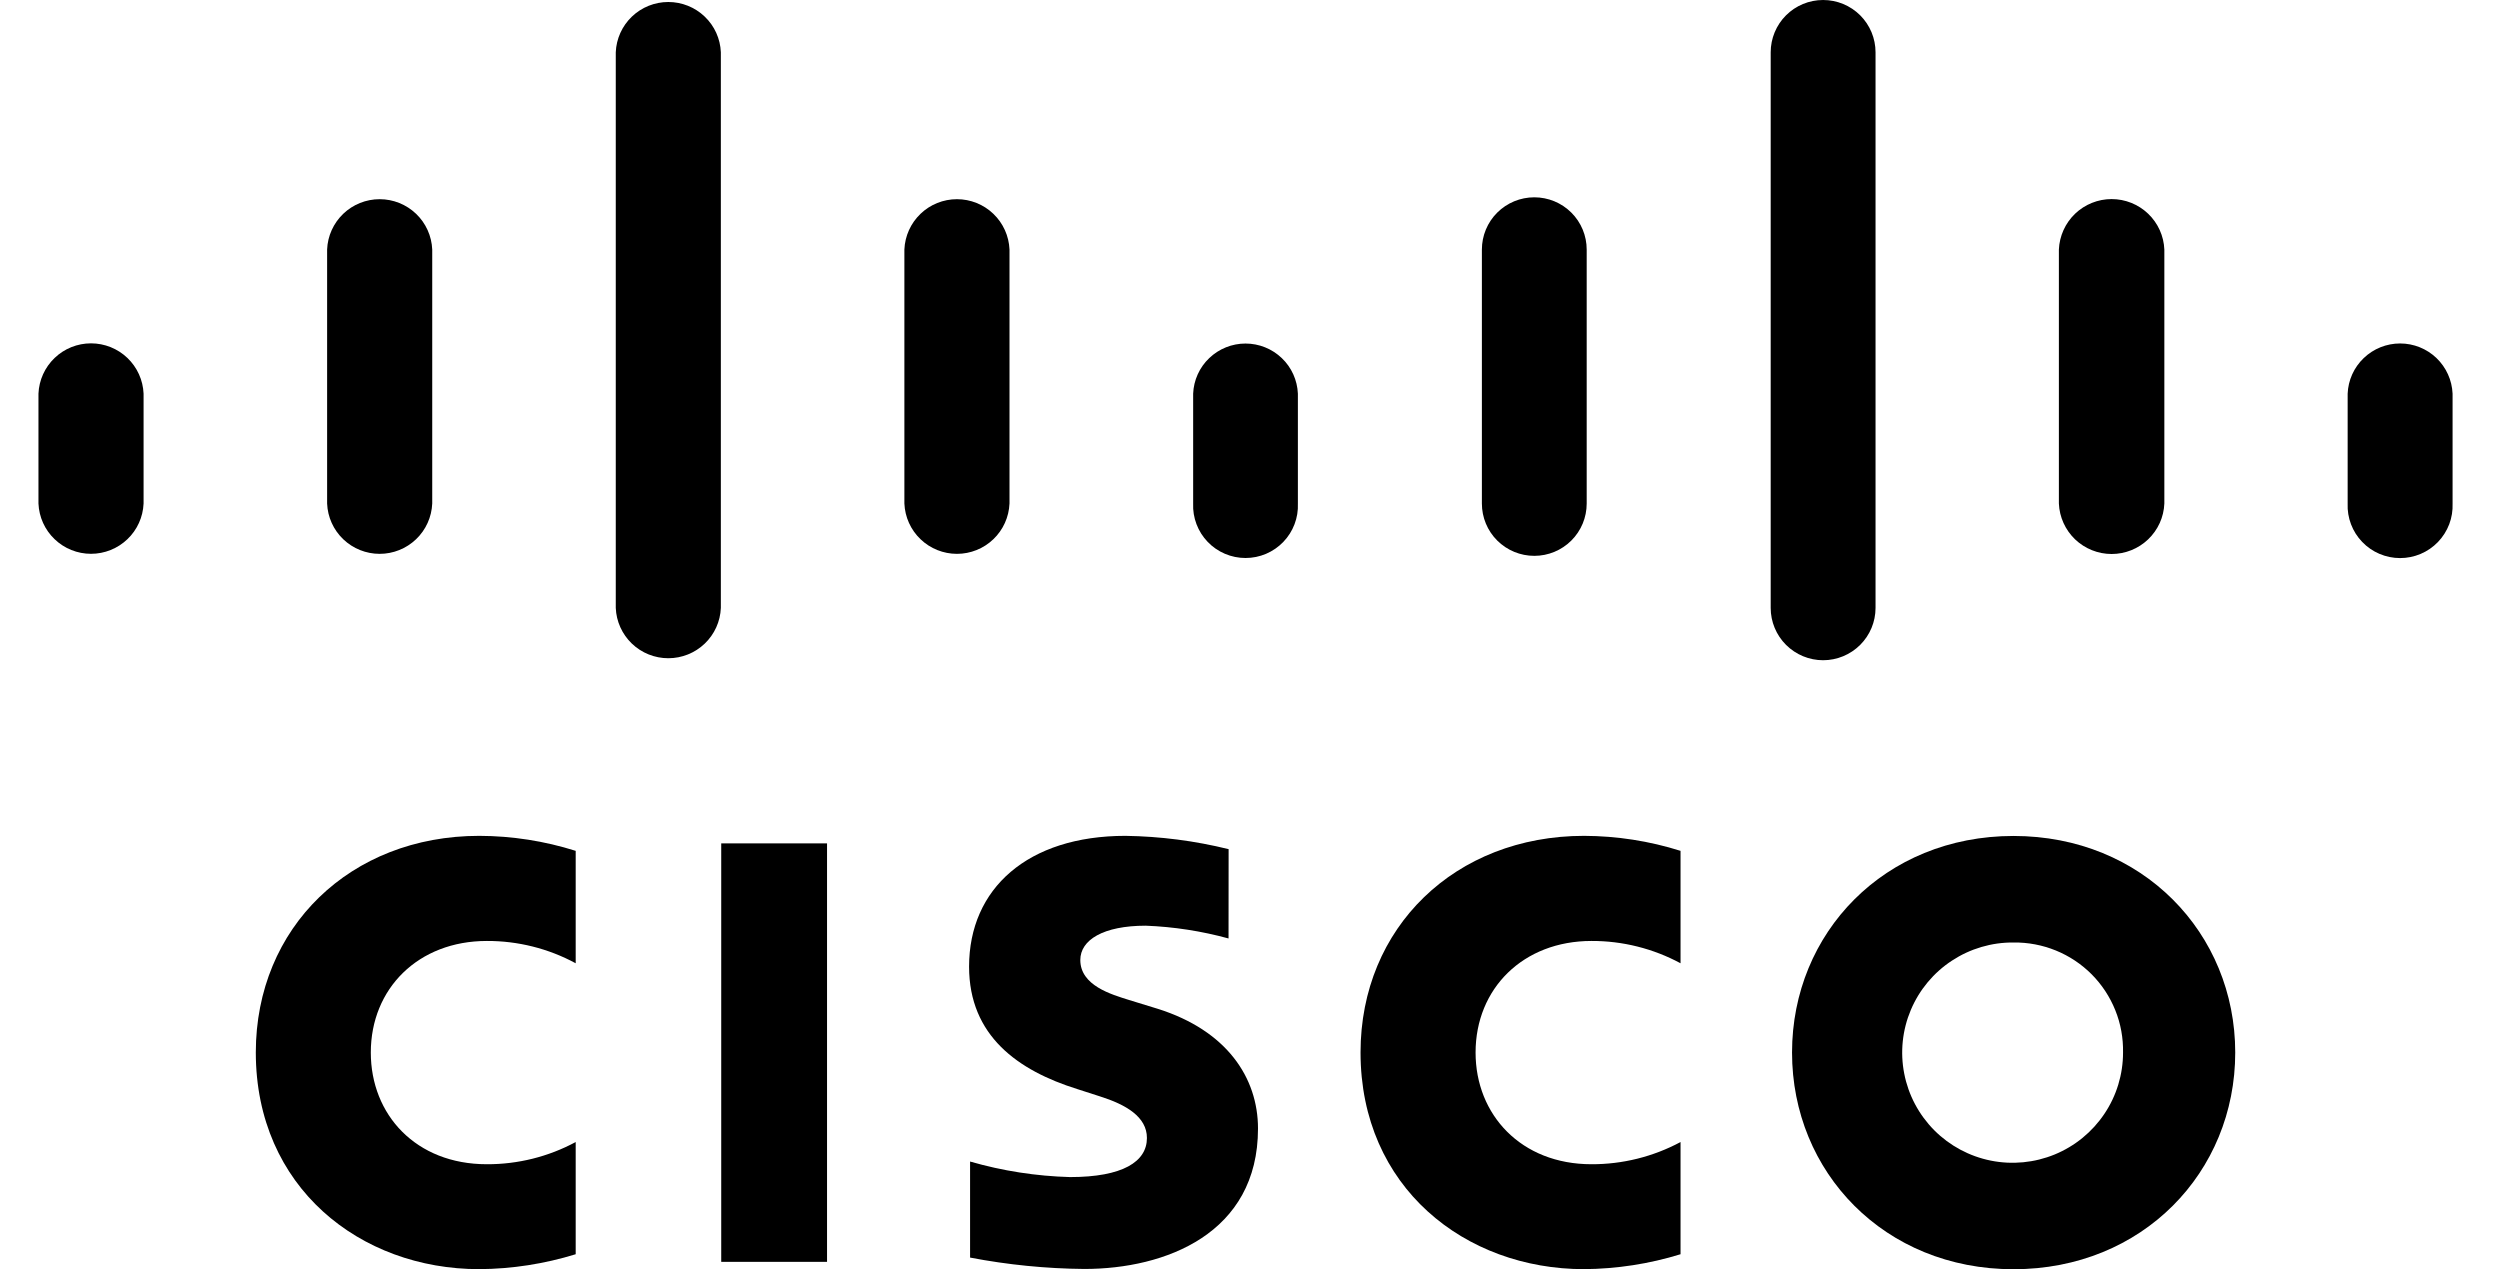
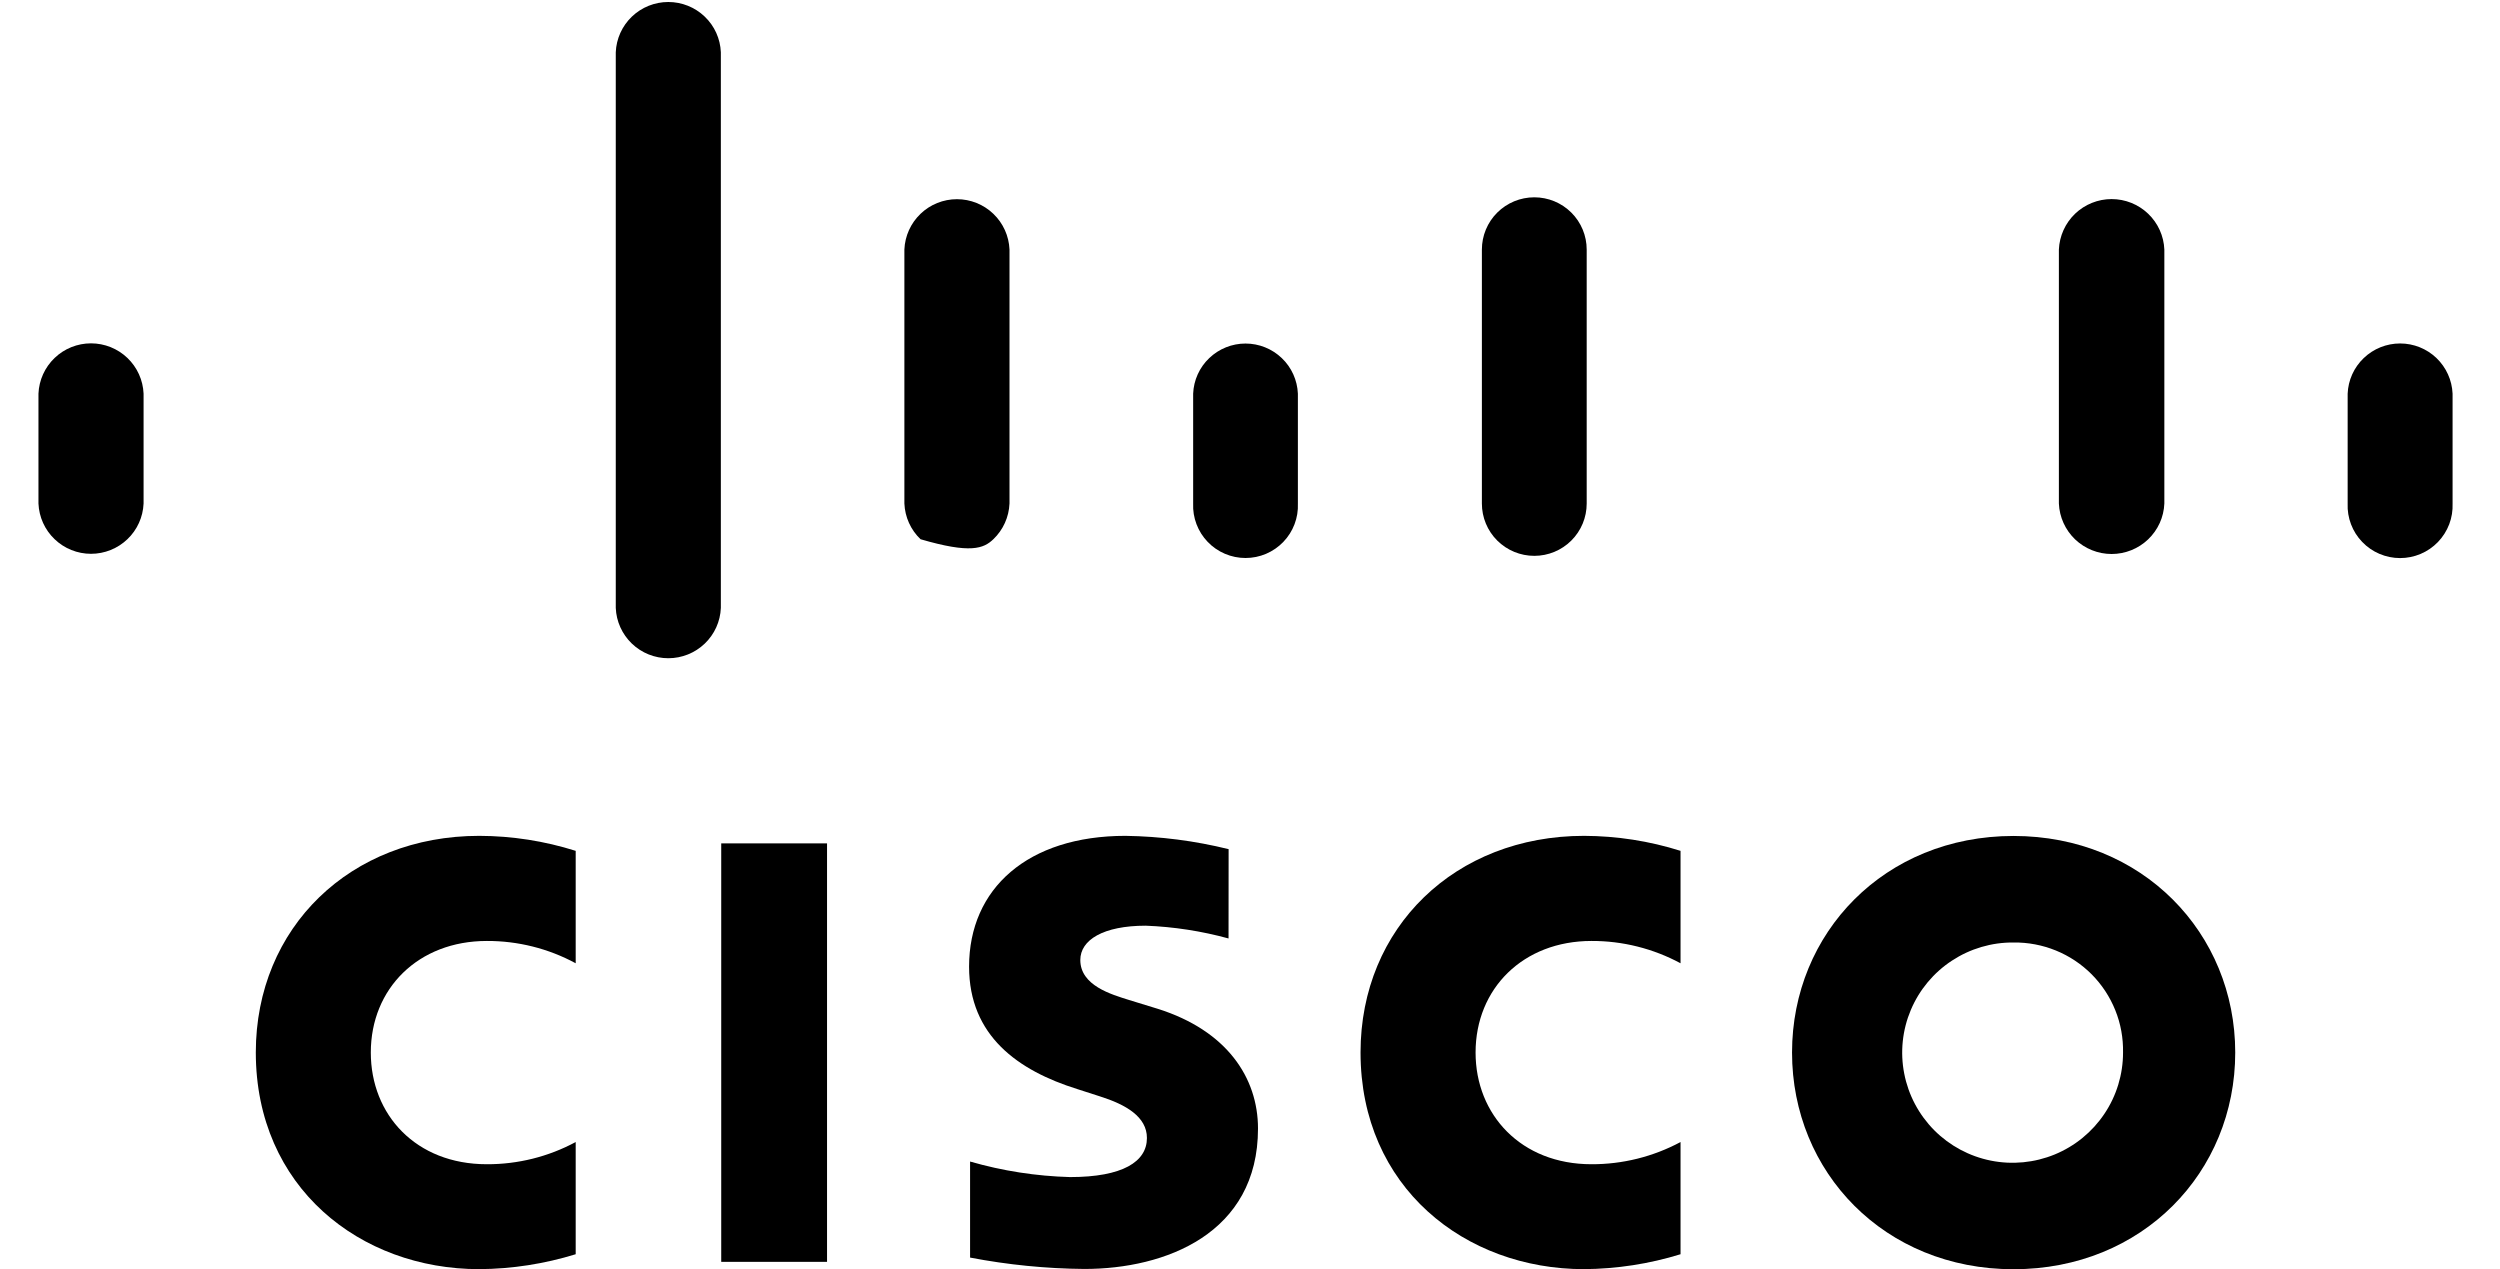
<svg xmlns="http://www.w3.org/2000/svg" width="65" height="33" viewBox="0 0 65 33" fill="none">
  <g clip-path="url(#clip0)">
    <path d="M21.503 21.928H18.752V32.808H21.503V21.928Z" fill="black" />
    <path d="M43.694 25.045C42.983 24.662 42.187 24.462 41.378 24.465C39.601 24.465 38.365 25.701 38.365 27.366C38.365 28.983 39.547 30.27 41.378 30.27C42.186 30.273 42.983 30.074 43.694 29.693V32.61C42.882 32.861 42.037 32.991 41.186 32.998C38.091 32.998 35.374 30.87 35.374 27.364C35.374 24.115 37.833 21.732 41.186 21.732C42.037 21.735 42.883 21.866 43.694 22.122V25.045Z" fill="black" />
    <path d="M14.968 25.045C14.259 24.661 13.464 24.462 12.657 24.465C10.875 24.465 9.641 25.701 9.641 27.366C9.641 28.983 10.812 30.27 12.657 30.27C13.464 30.273 14.258 30.075 14.968 29.693V32.61C14.156 32.861 13.311 32.992 12.46 32.998C9.365 32.998 6.651 30.87 6.651 27.364C6.651 24.115 9.11 21.732 12.46 21.732C13.311 21.734 14.157 21.866 14.968 22.122V25.045Z" fill="black" />
    <path d="M58.116 27.366C58.116 30.478 55.707 33 52.351 33C48.996 33 46.593 30.478 46.593 27.366C46.593 24.255 48.998 21.735 52.351 21.735C55.704 21.735 58.116 24.26 58.116 27.366ZM52.351 24.505C51.782 24.5 51.225 24.665 50.75 24.977C50.275 25.288 49.903 25.734 49.682 26.257C49.461 26.78 49.401 27.357 49.51 27.914C49.618 28.471 49.89 28.983 50.29 29.386C50.691 29.789 51.203 30.064 51.761 30.176C52.318 30.288 52.897 30.232 53.423 30.016C53.949 29.799 54.398 29.432 54.714 28.96C55.031 28.489 55.199 27.934 55.199 27.366C55.206 26.99 55.139 26.616 54.998 26.267C54.858 25.918 54.649 25.6 54.384 25.333C54.118 25.066 53.801 24.855 53.452 24.713C53.103 24.571 52.728 24.5 52.351 24.505V24.505Z" fill="black" />
    <path d="M31.942 24.4C31.24 24.208 30.518 24.096 29.79 24.068C28.687 24.068 28.088 24.437 28.088 24.96C28.088 25.624 28.895 25.855 29.35 25.998L30.108 26.231C31.895 26.796 32.708 28.018 32.708 29.342C32.708 32.075 30.298 32.993 28.193 32.993C27.196 32.984 26.201 32.885 25.222 32.697V30.2C26.067 30.444 26.941 30.58 27.821 30.604C29.191 30.604 29.82 30.204 29.82 29.588C29.82 29.036 29.275 28.719 28.593 28.504L28.006 28.315C26.472 27.834 25.196 26.934 25.196 25.133C25.196 23.099 26.725 21.732 29.261 21.732C30.166 21.745 31.066 21.861 31.944 22.078L31.942 24.4Z" fill="black" />
    <path d="M3.733 10.235C3.718 9.883 3.568 9.551 3.313 9.307C3.058 9.063 2.719 8.927 2.366 8.927C2.013 8.927 1.674 9.063 1.42 9.307C1.165 9.551 1.015 9.883 1 10.235V13.092C1.015 13.443 1.165 13.776 1.42 14.019C1.674 14.263 2.013 14.399 2.366 14.399C2.719 14.399 3.058 14.263 3.313 14.019C3.568 13.776 3.718 13.443 3.733 13.092V10.235Z" fill="black" />
-     <path d="M11.238 6.487C11.223 6.135 11.073 5.803 10.818 5.559C10.563 5.315 10.224 5.179 9.871 5.179C9.518 5.179 9.179 5.315 8.924 5.559C8.67 5.803 8.519 6.135 8.505 6.487V13.092C8.519 13.444 8.67 13.777 8.924 14.02C9.179 14.264 9.518 14.4 9.871 14.4C10.224 14.4 10.563 14.264 10.818 14.02C11.073 13.777 11.223 13.444 11.238 13.092V6.487Z" fill="black" />
    <path d="M18.742 1.359C18.728 1.008 18.578 0.675 18.323 0.432C18.068 0.188 17.729 0.052 17.376 0.052C17.023 0.052 16.684 0.188 16.429 0.432C16.175 0.675 16.024 1.008 16.01 1.359V15.806C16.024 16.158 16.175 16.49 16.429 16.734C16.684 16.978 17.023 17.114 17.376 17.114C17.729 17.114 18.068 16.978 18.323 16.734C18.578 16.49 18.728 16.158 18.742 15.806V1.359Z" fill="black" />
-     <path d="M26.247 6.487C26.232 6.135 26.082 5.803 25.827 5.559C25.573 5.315 25.233 5.179 24.881 5.179C24.528 5.179 24.188 5.315 23.934 5.559C23.679 5.803 23.529 6.135 23.514 6.487V13.092C23.529 13.444 23.679 13.777 23.934 14.02C24.188 14.264 24.528 14.4 24.881 14.4C25.233 14.4 25.573 14.264 25.827 14.02C26.082 13.777 26.232 13.444 26.247 13.092V6.487Z" fill="black" />
+     <path d="M26.247 6.487C26.232 6.135 26.082 5.803 25.827 5.559C25.573 5.315 25.233 5.179 24.881 5.179C24.528 5.179 24.188 5.315 23.934 5.559C23.679 5.803 23.529 6.135 23.514 6.487V13.092C23.529 13.444 23.679 13.777 23.934 14.02C25.233 14.4 25.573 14.264 25.827 14.02C26.082 13.777 26.232 13.444 26.247 13.092V6.487Z" fill="black" />
    <path d="M33.745 10.235C33.73 9.885 33.581 9.553 33.327 9.311C33.073 9.068 32.735 8.932 32.383 8.932C32.032 8.932 31.694 9.068 31.44 9.311C31.186 9.553 31.036 9.885 31.022 10.235V13.092C31.014 13.275 31.044 13.458 31.109 13.629C31.174 13.801 31.273 13.957 31.4 14.089C31.527 14.222 31.68 14.327 31.849 14.399C32.018 14.471 32.2 14.508 32.383 14.508C32.567 14.508 32.749 14.471 32.918 14.399C33.087 14.327 33.239 14.222 33.367 14.089C33.494 13.957 33.593 13.801 33.658 13.629C33.723 13.458 33.753 13.275 33.745 13.092V10.235Z" fill="black" />
    <path d="M41.254 6.489C41.254 6.129 41.111 5.783 40.855 5.528C40.6 5.273 40.253 5.13 39.892 5.13C39.53 5.13 39.184 5.273 38.928 5.528C38.672 5.783 38.529 6.129 38.529 6.489V13.092C38.529 13.453 38.672 13.799 38.928 14.054C39.184 14.309 39.53 14.452 39.892 14.452C40.253 14.452 40.6 14.309 40.855 14.054C41.111 13.799 41.254 13.453 41.254 13.092V6.489Z" fill="black" />
-     <path d="M48.764 1.359C48.764 0.999 48.62 0.653 48.365 0.398C48.109 0.143 47.762 0 47.401 0C47.039 0 46.693 0.143 46.437 0.398C46.182 0.653 46.038 0.999 46.038 1.359V15.806C46.038 16.167 46.182 16.512 46.437 16.767C46.693 17.022 47.039 17.166 47.401 17.166C47.762 17.166 48.109 17.022 48.365 16.767C48.62 16.512 48.764 16.167 48.764 15.806V1.359Z" fill="black" />
    <path d="M56.273 6.489C56.259 6.136 56.108 5.802 55.852 5.557C55.597 5.313 55.256 5.176 54.902 5.176C54.548 5.176 54.208 5.313 53.952 5.557C53.697 5.802 53.546 6.136 53.531 6.489V13.092C53.546 13.445 53.697 13.778 53.952 14.023C54.208 14.267 54.548 14.404 54.902 14.404C55.256 14.404 55.597 14.267 55.852 14.023C56.108 13.778 56.259 13.445 56.273 13.092V6.489Z" fill="black" />
    <path d="M63.767 10.236C63.752 9.884 63.602 9.553 63.348 9.309C63.094 9.066 62.755 8.93 62.403 8.93C62.05 8.93 61.712 9.066 61.458 9.309C61.203 9.553 61.053 9.884 61.039 10.236V13.092C61.031 13.276 61.061 13.459 61.126 13.63C61.191 13.802 61.29 13.959 61.418 14.091C61.545 14.224 61.698 14.329 61.867 14.401C62.037 14.473 62.219 14.51 62.403 14.51C62.587 14.51 62.769 14.473 62.938 14.401C63.108 14.329 63.26 14.224 63.388 14.091C63.515 13.959 63.614 13.802 63.68 13.63C63.745 13.459 63.774 13.276 63.767 13.092V10.236Z" fill="black" />
  </g>
  <defs>
    <clipPath id="clip0">
      <rect width="65" height="33" fill="white" />
    </clipPath>
  </defs>
</svg>